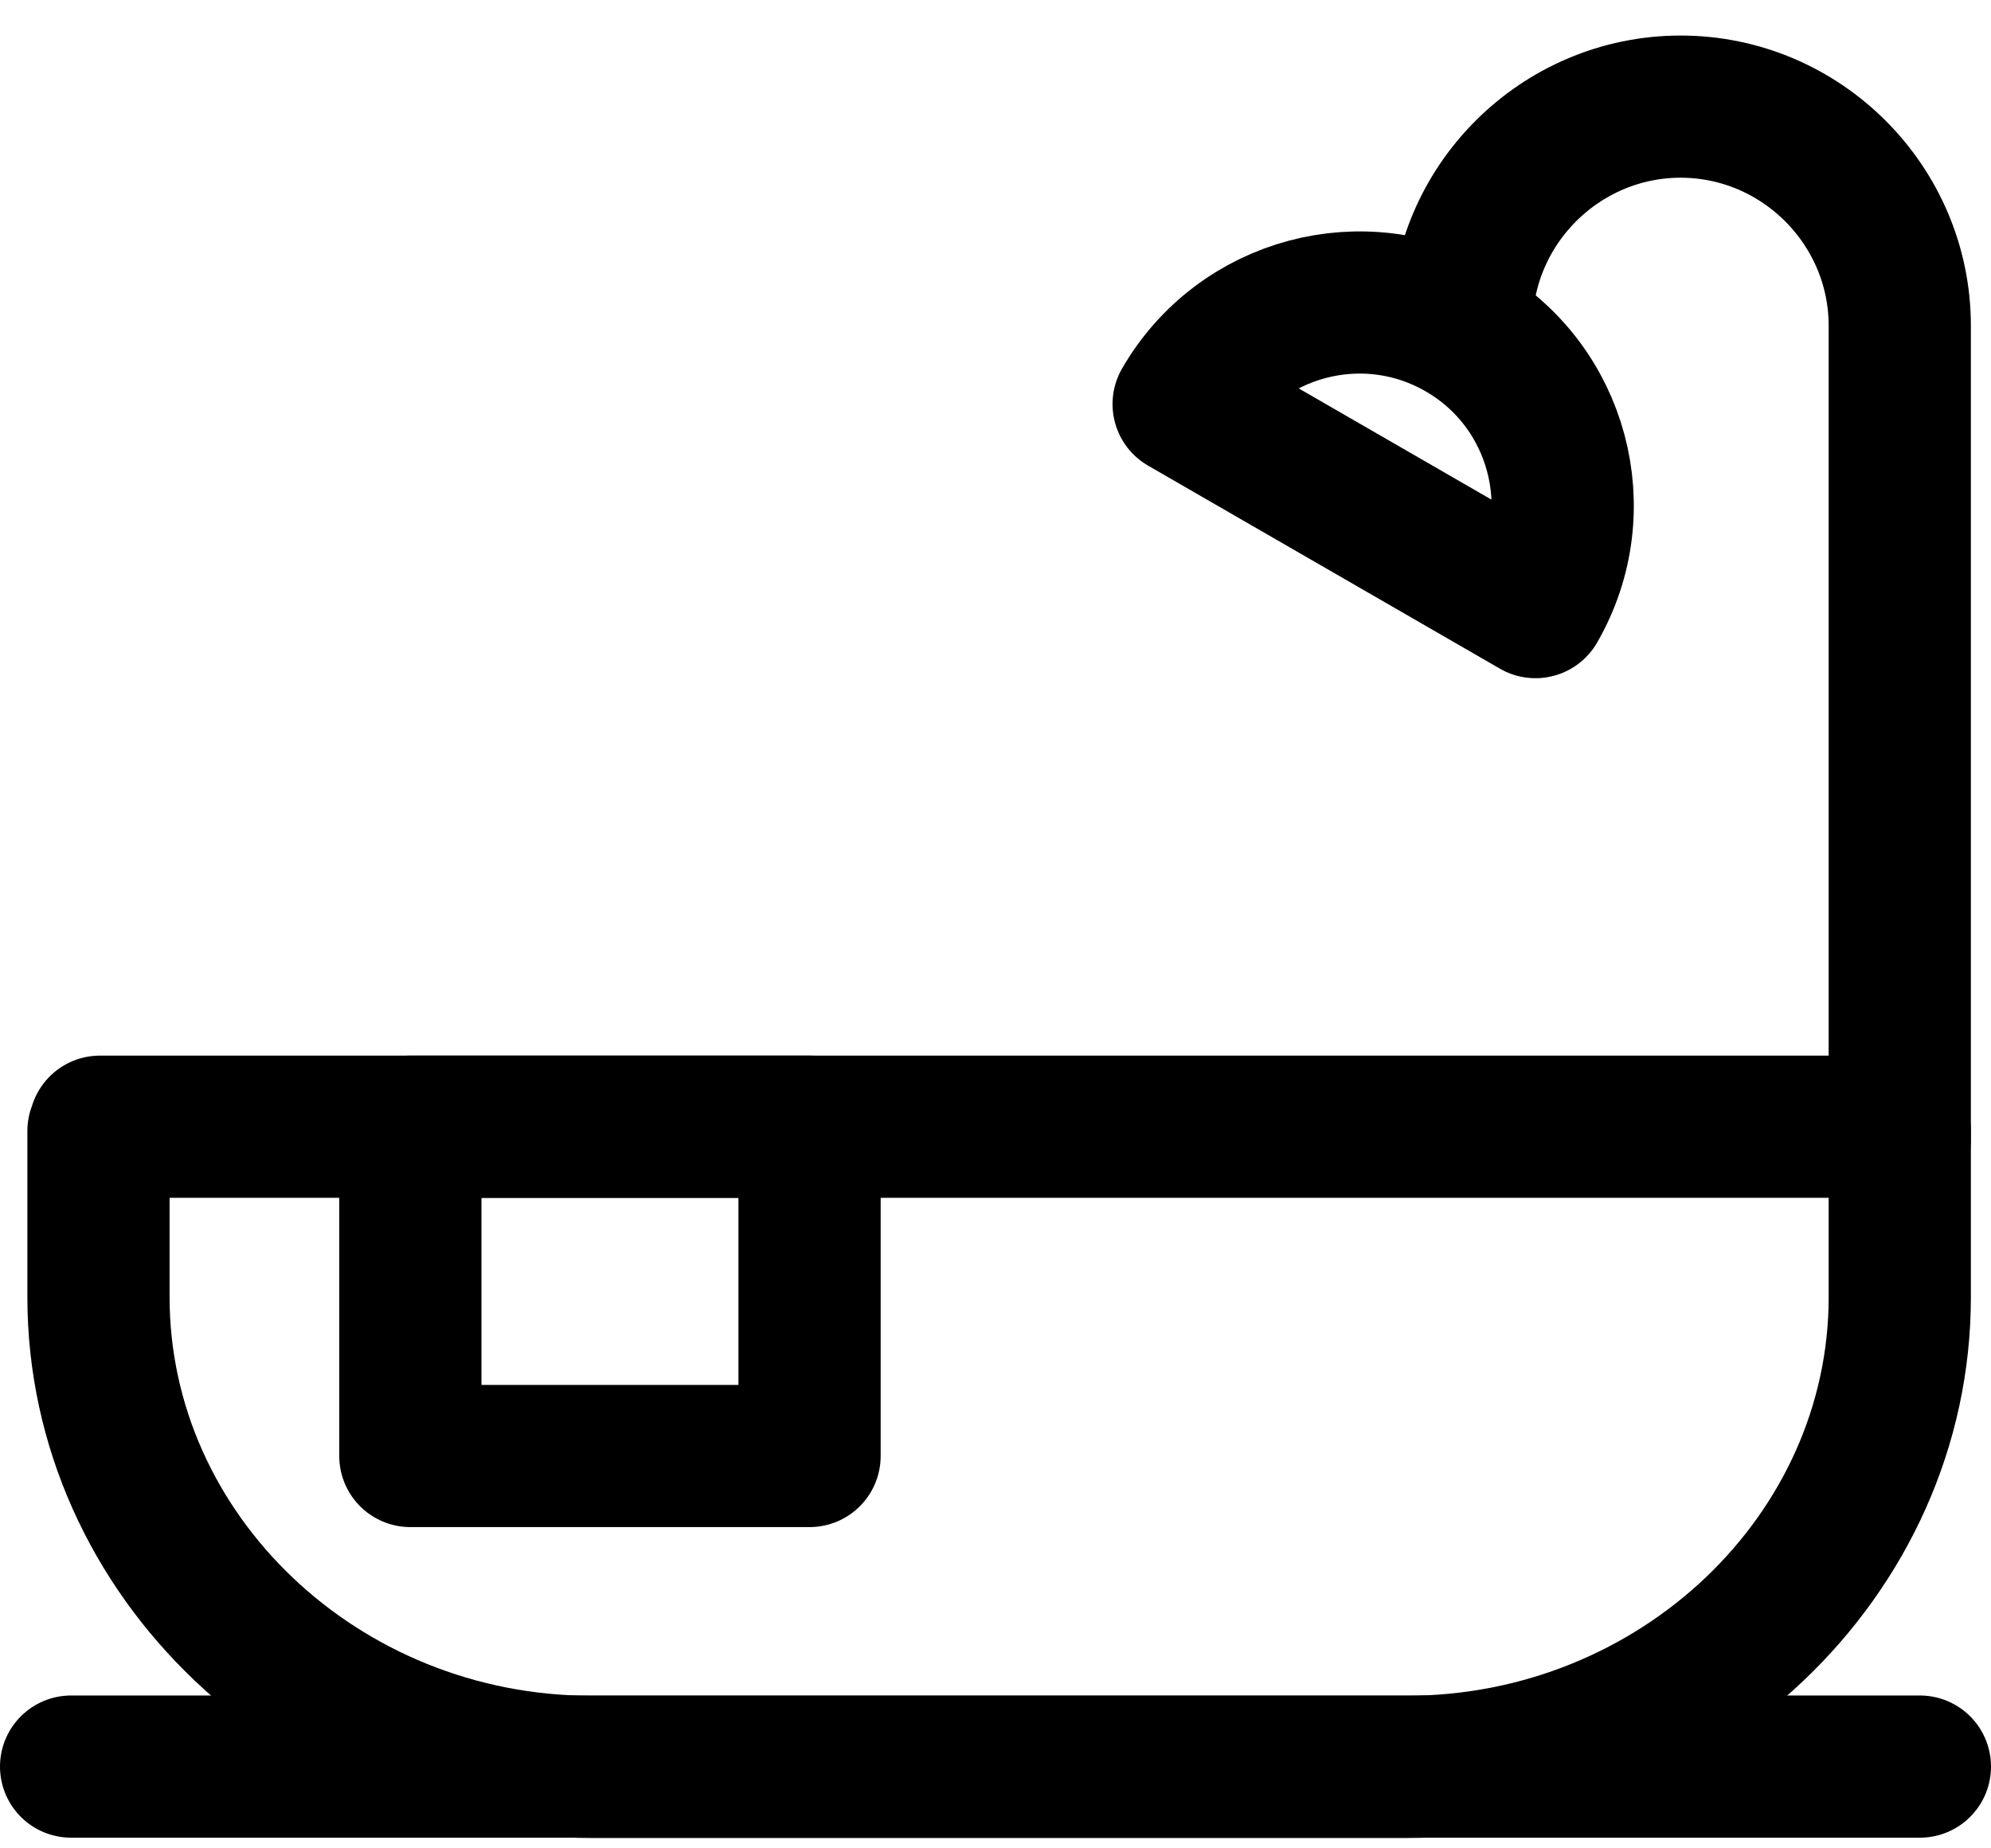
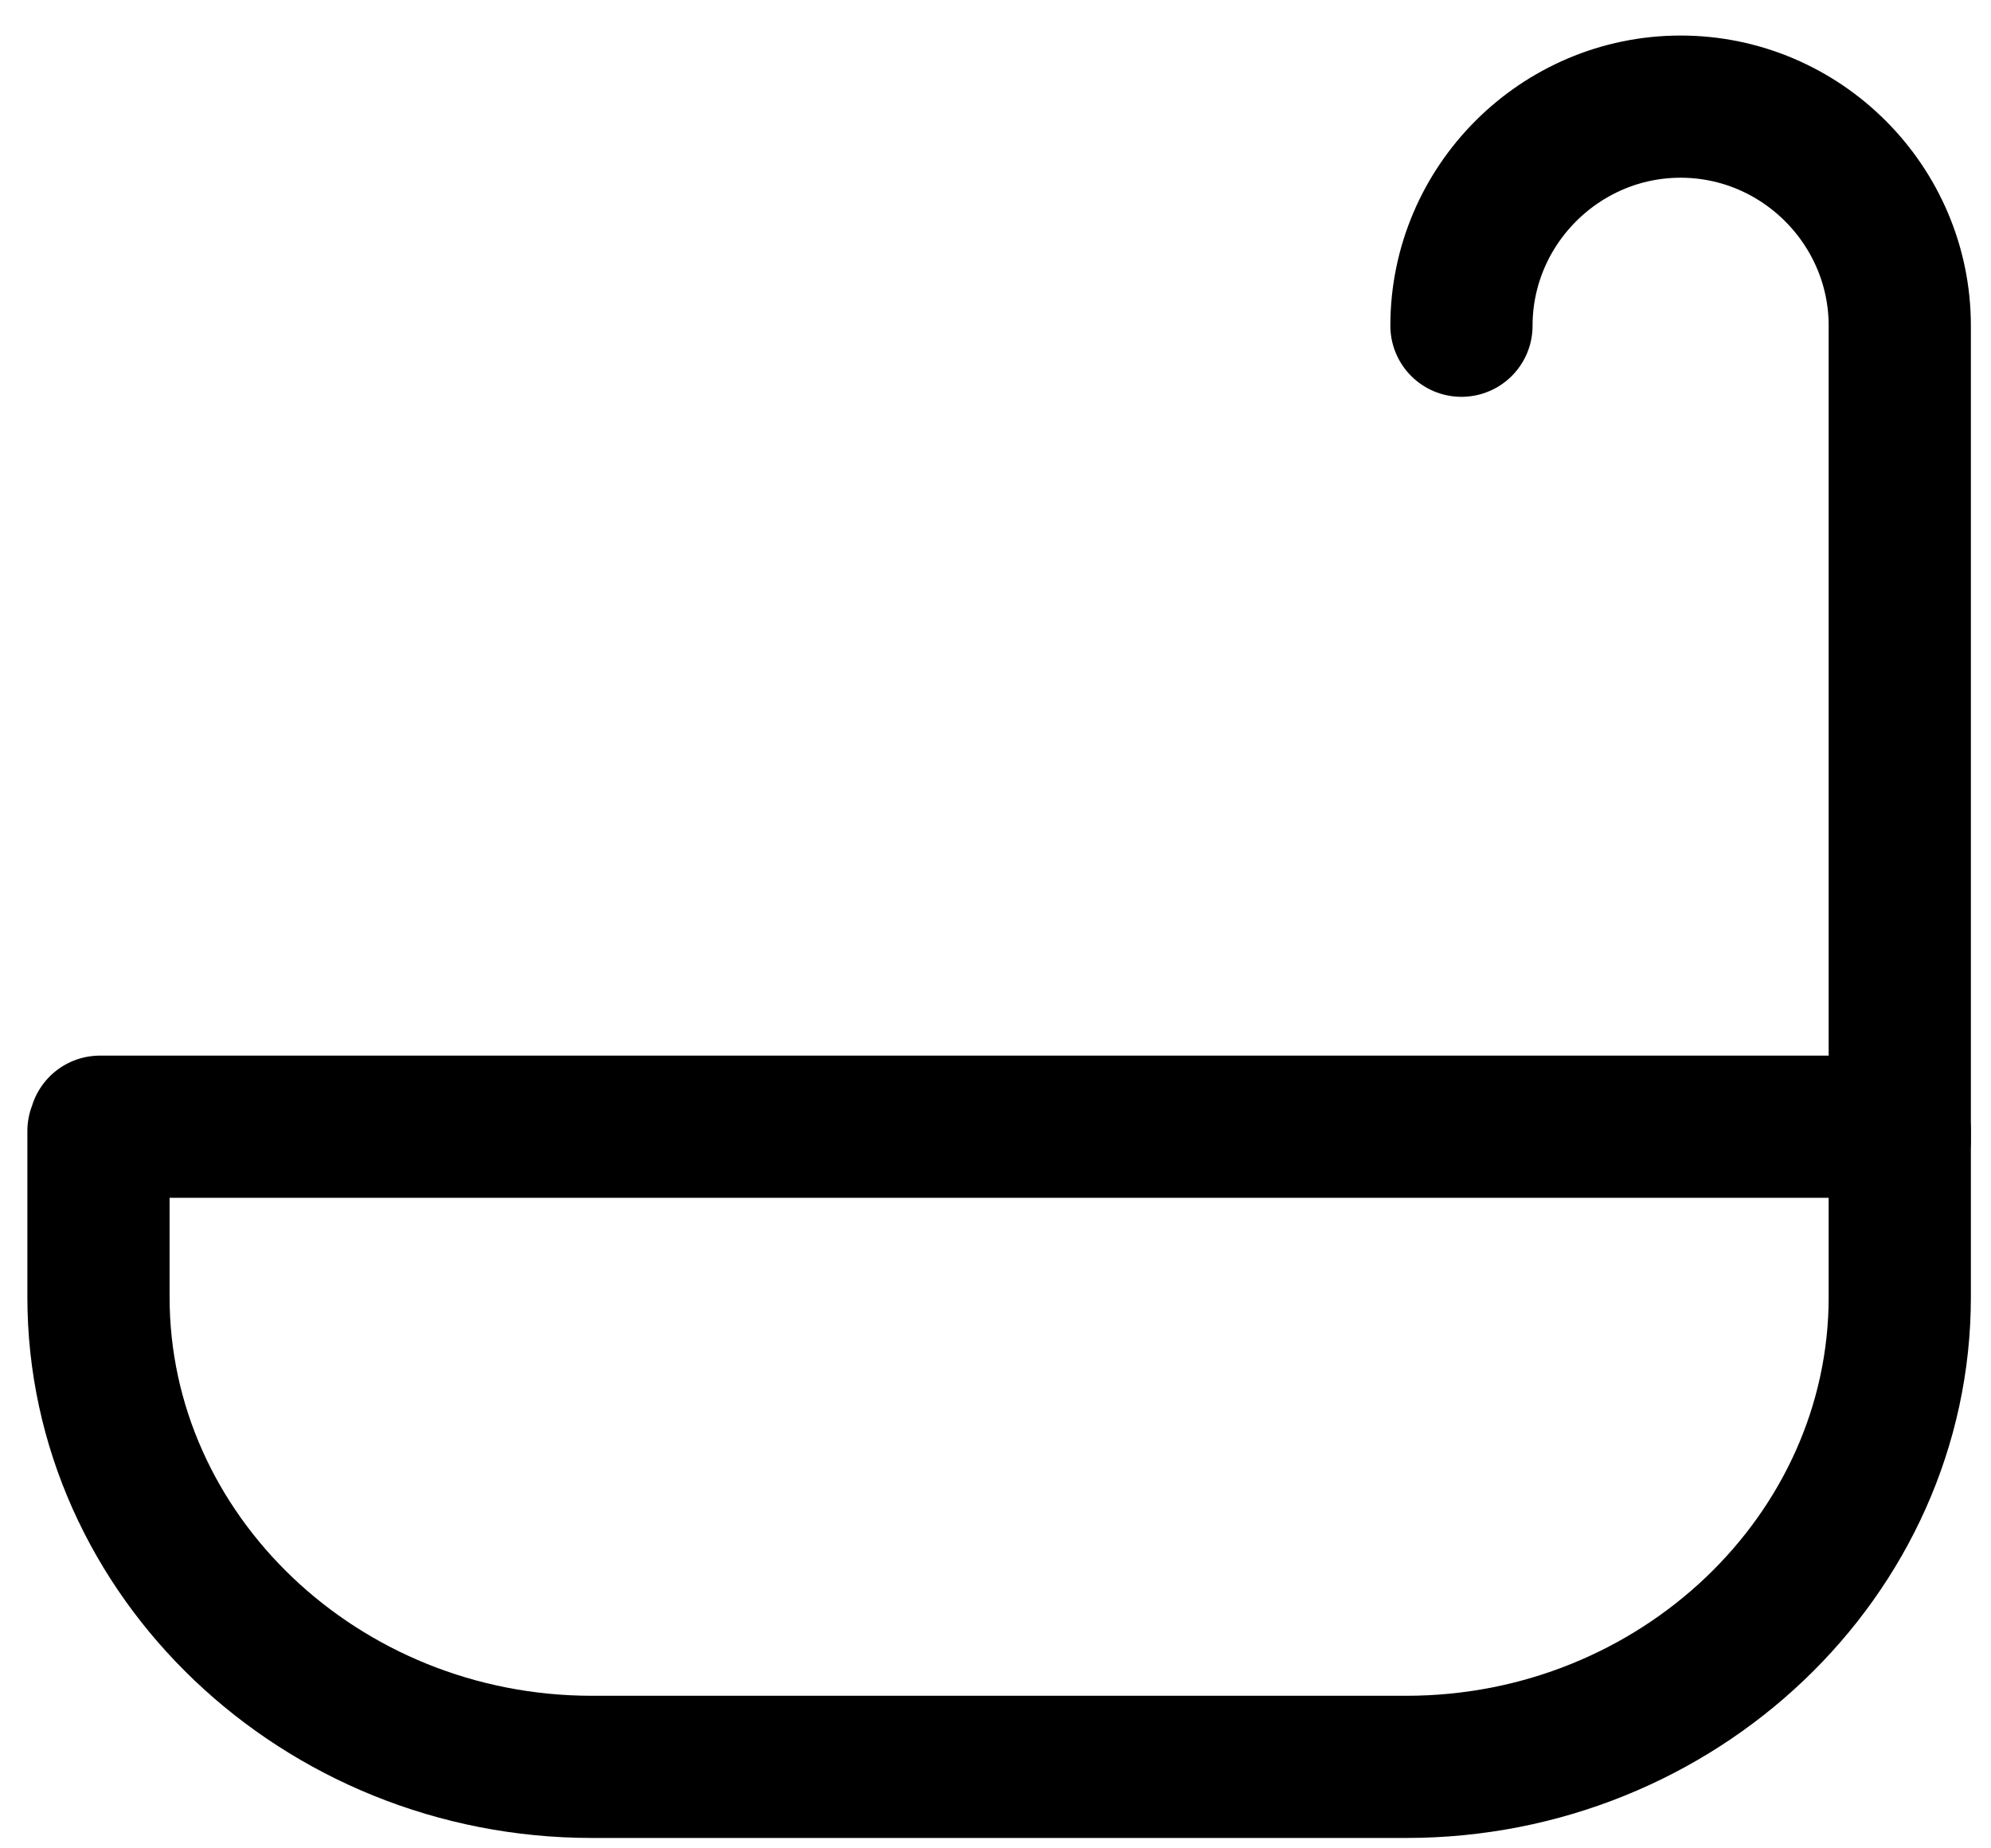
<svg xmlns="http://www.w3.org/2000/svg" height="26" viewBox="0 0 28 26" width="28">
  <g style="stroke:#000;stroke-width:2;fill:none;fill-rule:evenodd;stroke-linecap:round;stroke-linejoin:round" transform="translate(1 1)">
    <path d="m.406 14.849h25.29l.021.061v2.336c0 3.634-3.123 6.608-6.939 6.608h-11.454c-3.816 0-6.939-2.974-6.939-6.608v-2.336" />
-     <path d="m0 23.85h26" />
    <path d="m25.717 15.03v-11.448c0-1.695-1.387-3.082-3.082-3.082-1.694 0-3.082 1.387-3.082 3.082" />
-     <path d="m20.594 7.54c.788-1.366.321-3.114-1.046-3.902s-3.113-.321-3.902 1.046z" />
-     <path d="m4.771 19.481h5.614v-4.632h-5.614z" />
  </g>
</svg>